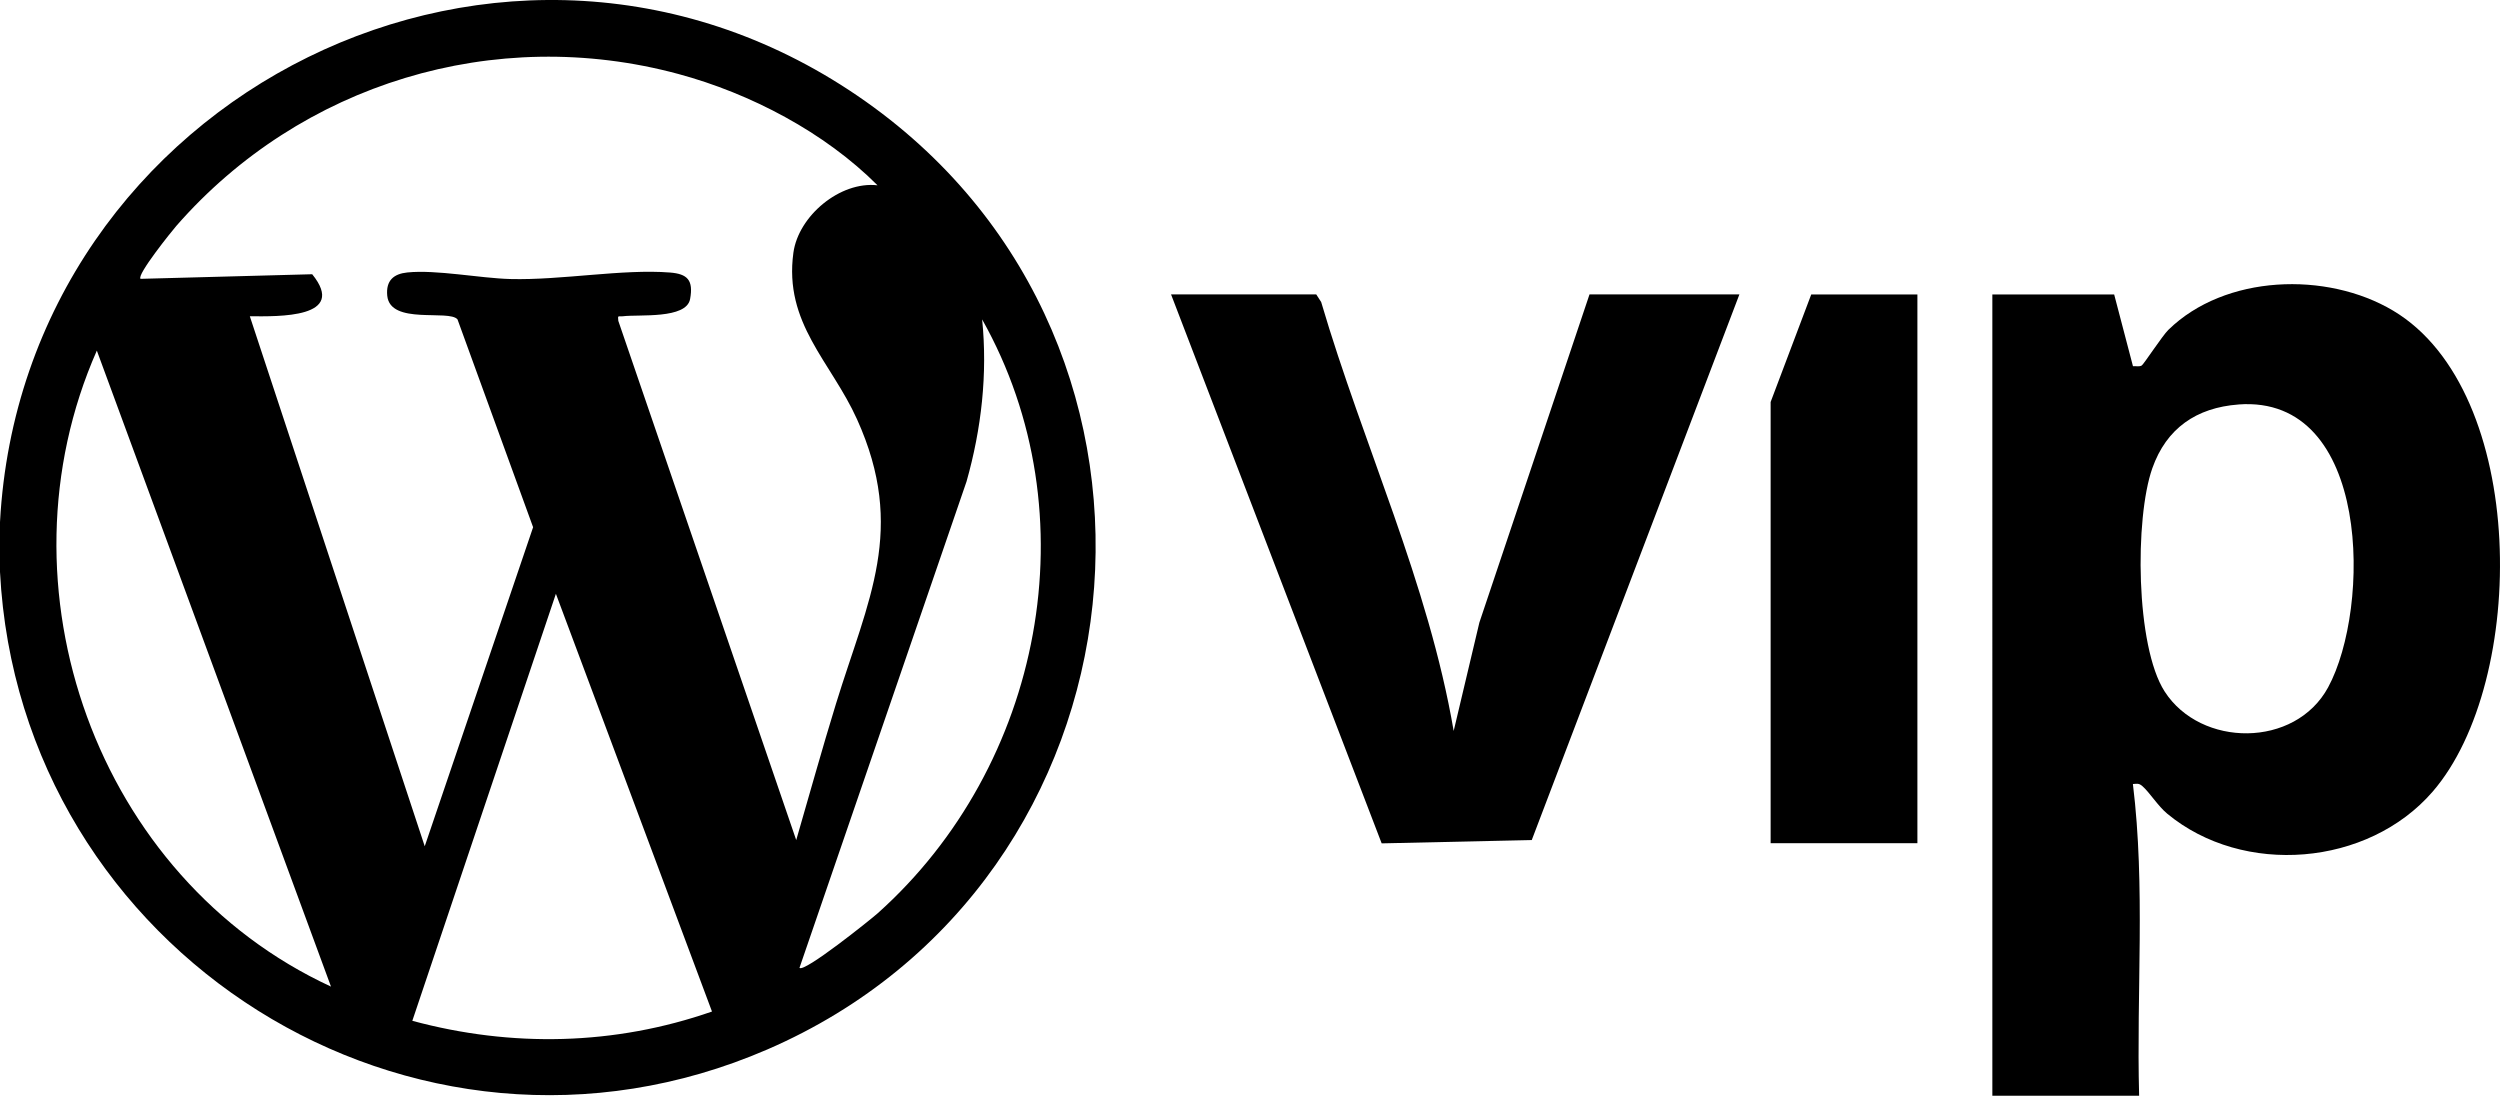
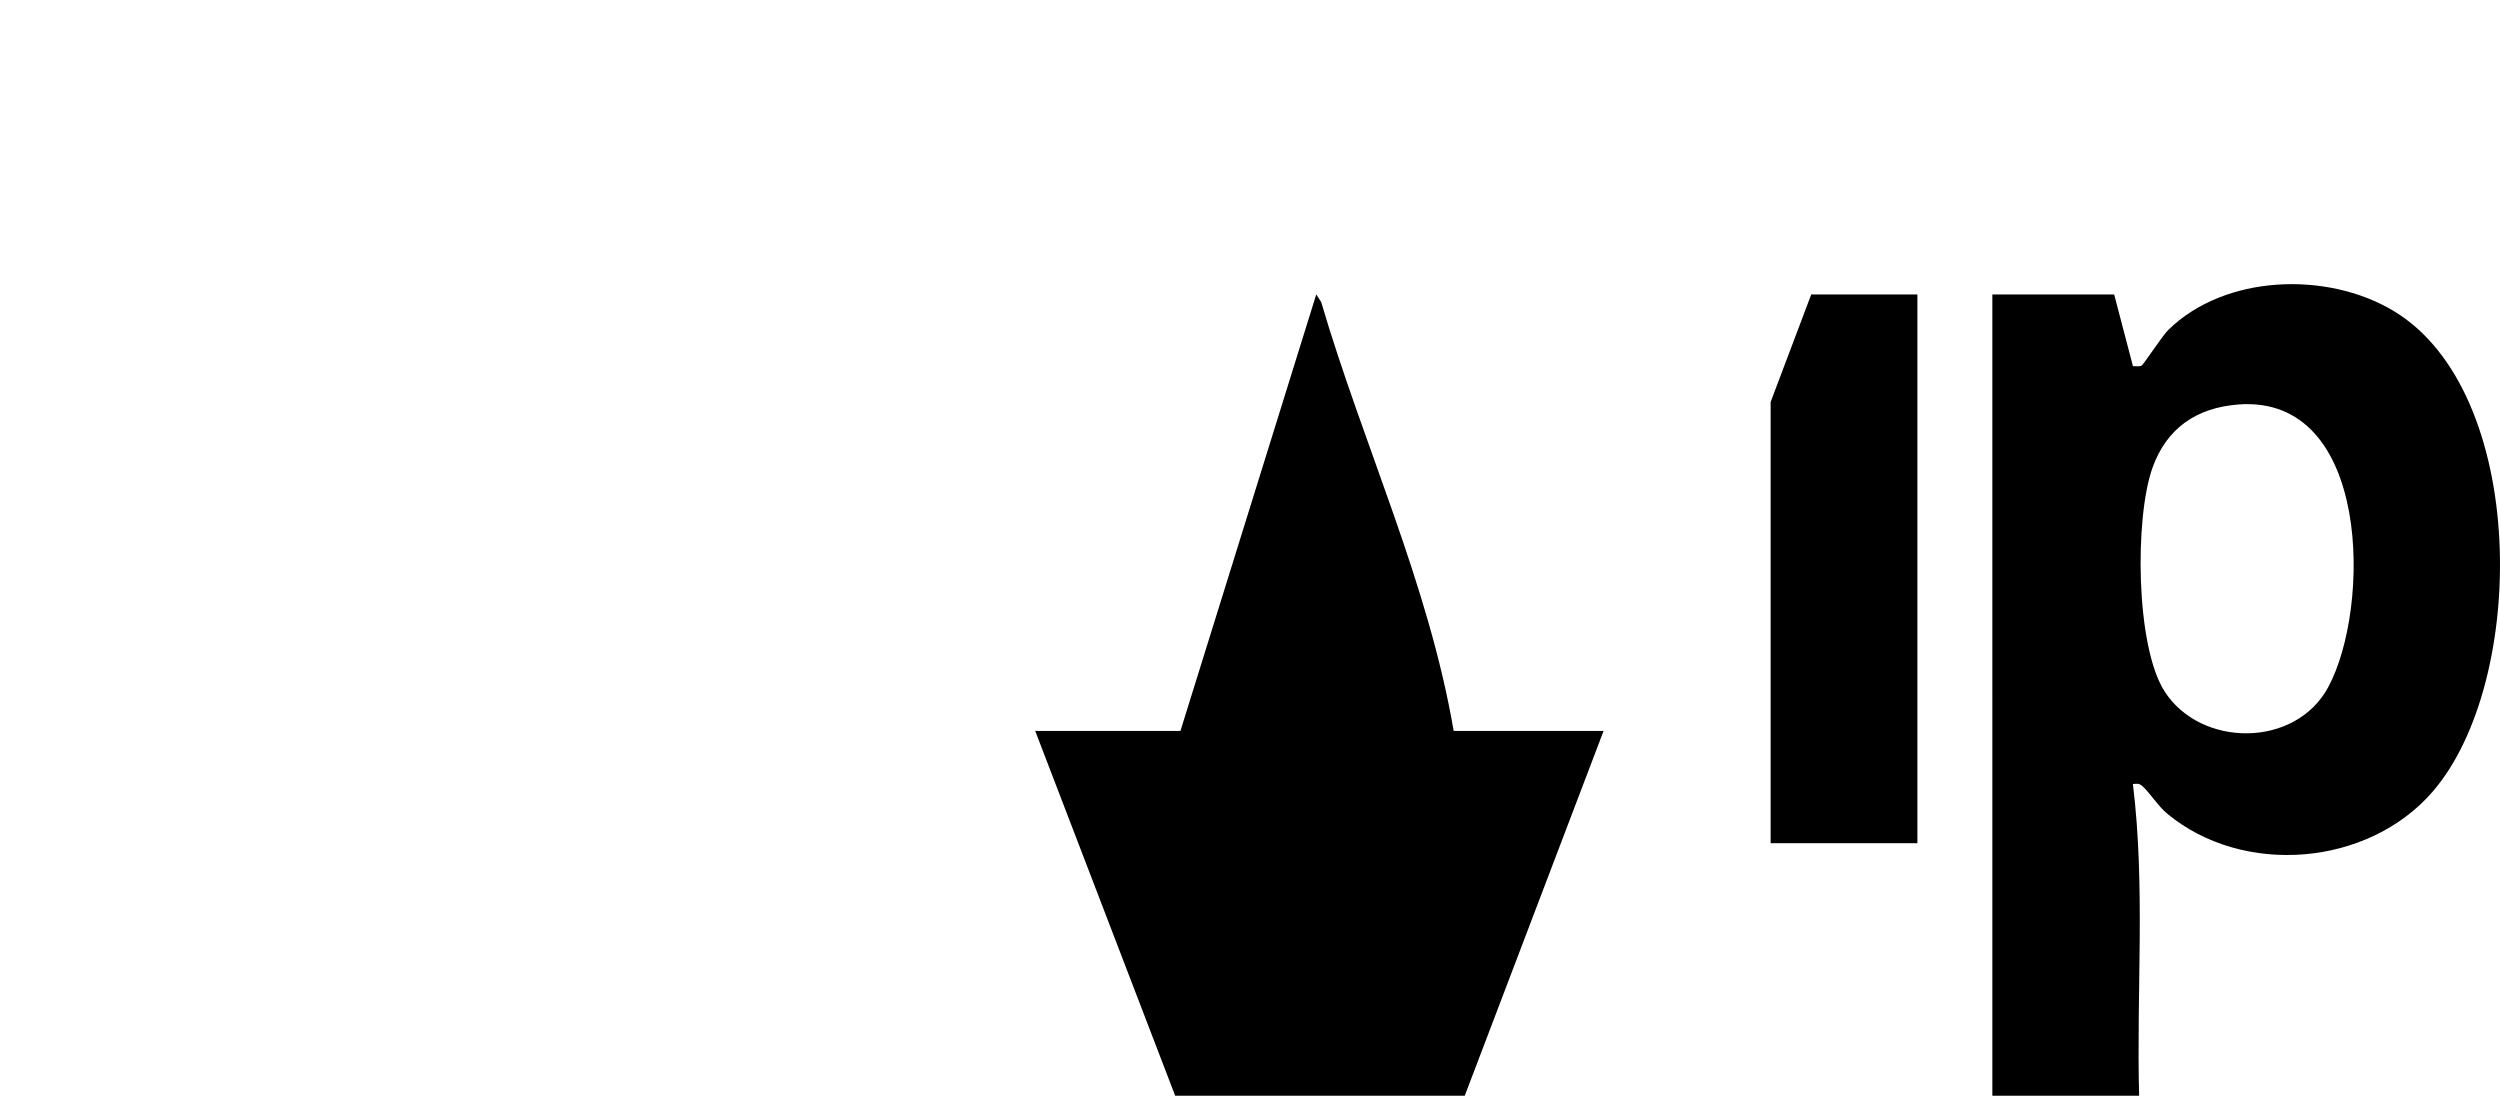
<svg xmlns="http://www.w3.org/2000/svg" id="Layer_2" data-name="Layer 2" viewBox="0 0 799.56 350.44">
  <g id="katman_1" data-name="katman 1">
    <g>
-       <path d="M0,182.92v-15.95C7.38,30.36,163.03-48.11,276.97,32.53c110.88,78.47,92.9,249.26-31.6,303.13C132.1,384.66,6.28,304.49,0,182.92ZM280.65,59.26c-16.86-16.9-40.6-29.37-63.7-35.6-58.77-15.87-120.77,3.08-160.53,48.56-1.49,1.71-12.8,15.77-11.47,16.96l54.9-1.47c11.4,14.09-10.85,13.5-19.95,13.44l55.94,169.51,34.66-102.04-24.18-66.47c-2.71-3.27-21.53,1.88-22.47-7.57-.48-4.87,2.08-7,6.42-7.44,9.31-.95,23.16,1.84,32.97,2.1,16.33.42,35.94-3.28,51.03-2.08,5.56.44,7.56,2.39,6.44,8.48-1.19,6.5-16.47,4.86-21.5,5.51-1.4.18-1.72-.54-1.46,1.47l56.9,166.06c4.23-14.53,8.27-29.17,12.73-43.64,10.25-33.29,22.62-55.72,6.72-90.94-8.32-18.43-23.46-30.69-20.35-53.3,1.61-11.72,14.89-22.89,26.88-21.54ZM255.69,309.55c1.5,1.58,22.72-15.42,24.98-17.43,52.73-47.11,68.52-127.68,33.44-189.97,1.77,17.47-.22,34.98-4.99,51.85l-53.43,155.55ZM105.86,315.54L30.97,112.13c-33.32,75.54-.06,168.74,74.89,203.41ZM227.71,323.51l-49.92-133.6-45.92,136.57c31.78,8.58,64.72,7.88,95.85-2.97Z" />
      <path d="M676.16,94.17l6.01,22.94c.91-.08,1.96.27,2.8-.21.62-.35,6.62-9.55,8.52-11.4,18.07-17.69,50.63-18.81,71.88-6.15,43.28,25.78,43.15,118.6,12.63,153.86-20.66,23.87-60.56,27.17-84.88,7.02-2.97-2.46-5.64-6.81-7.94-8.81-1.12-.97-1.65-.76-3.03-.67,4.04,32.95,1.1,66.52,1.99,99.71h-46.94V94.17h38.95ZM715.9,129.37c-13.41,1-23.03,7.61-27.53,20.37-5.65,16-5.38,56.93,3.93,71.41,11.55,17.96,41.73,18.16,52.29-1.32,13.73-25.32,13.8-93.64-28.69-90.47Z" />
-       <path d="M420.97,94.17l1.57,2.42c13.49,45.88,34.29,89.87,42.38,137.19l8.22-34.68,35.22-104.94h47.94l-66.41,174.51-48,1.06-67.36-175.57h46.44Z" />
+       <path d="M420.97,94.17l1.57,2.42c13.49,45.88,34.29,89.87,42.38,137.19h47.94l-66.41,174.51-48,1.06-67.36-175.57h46.44Z" />
      <polygon points="613.23 94.17 613.23 269.67 566.29 269.67 566.29 128.57 579.28 94.17 613.23 94.17" />
    </g>
  </g>
</svg>